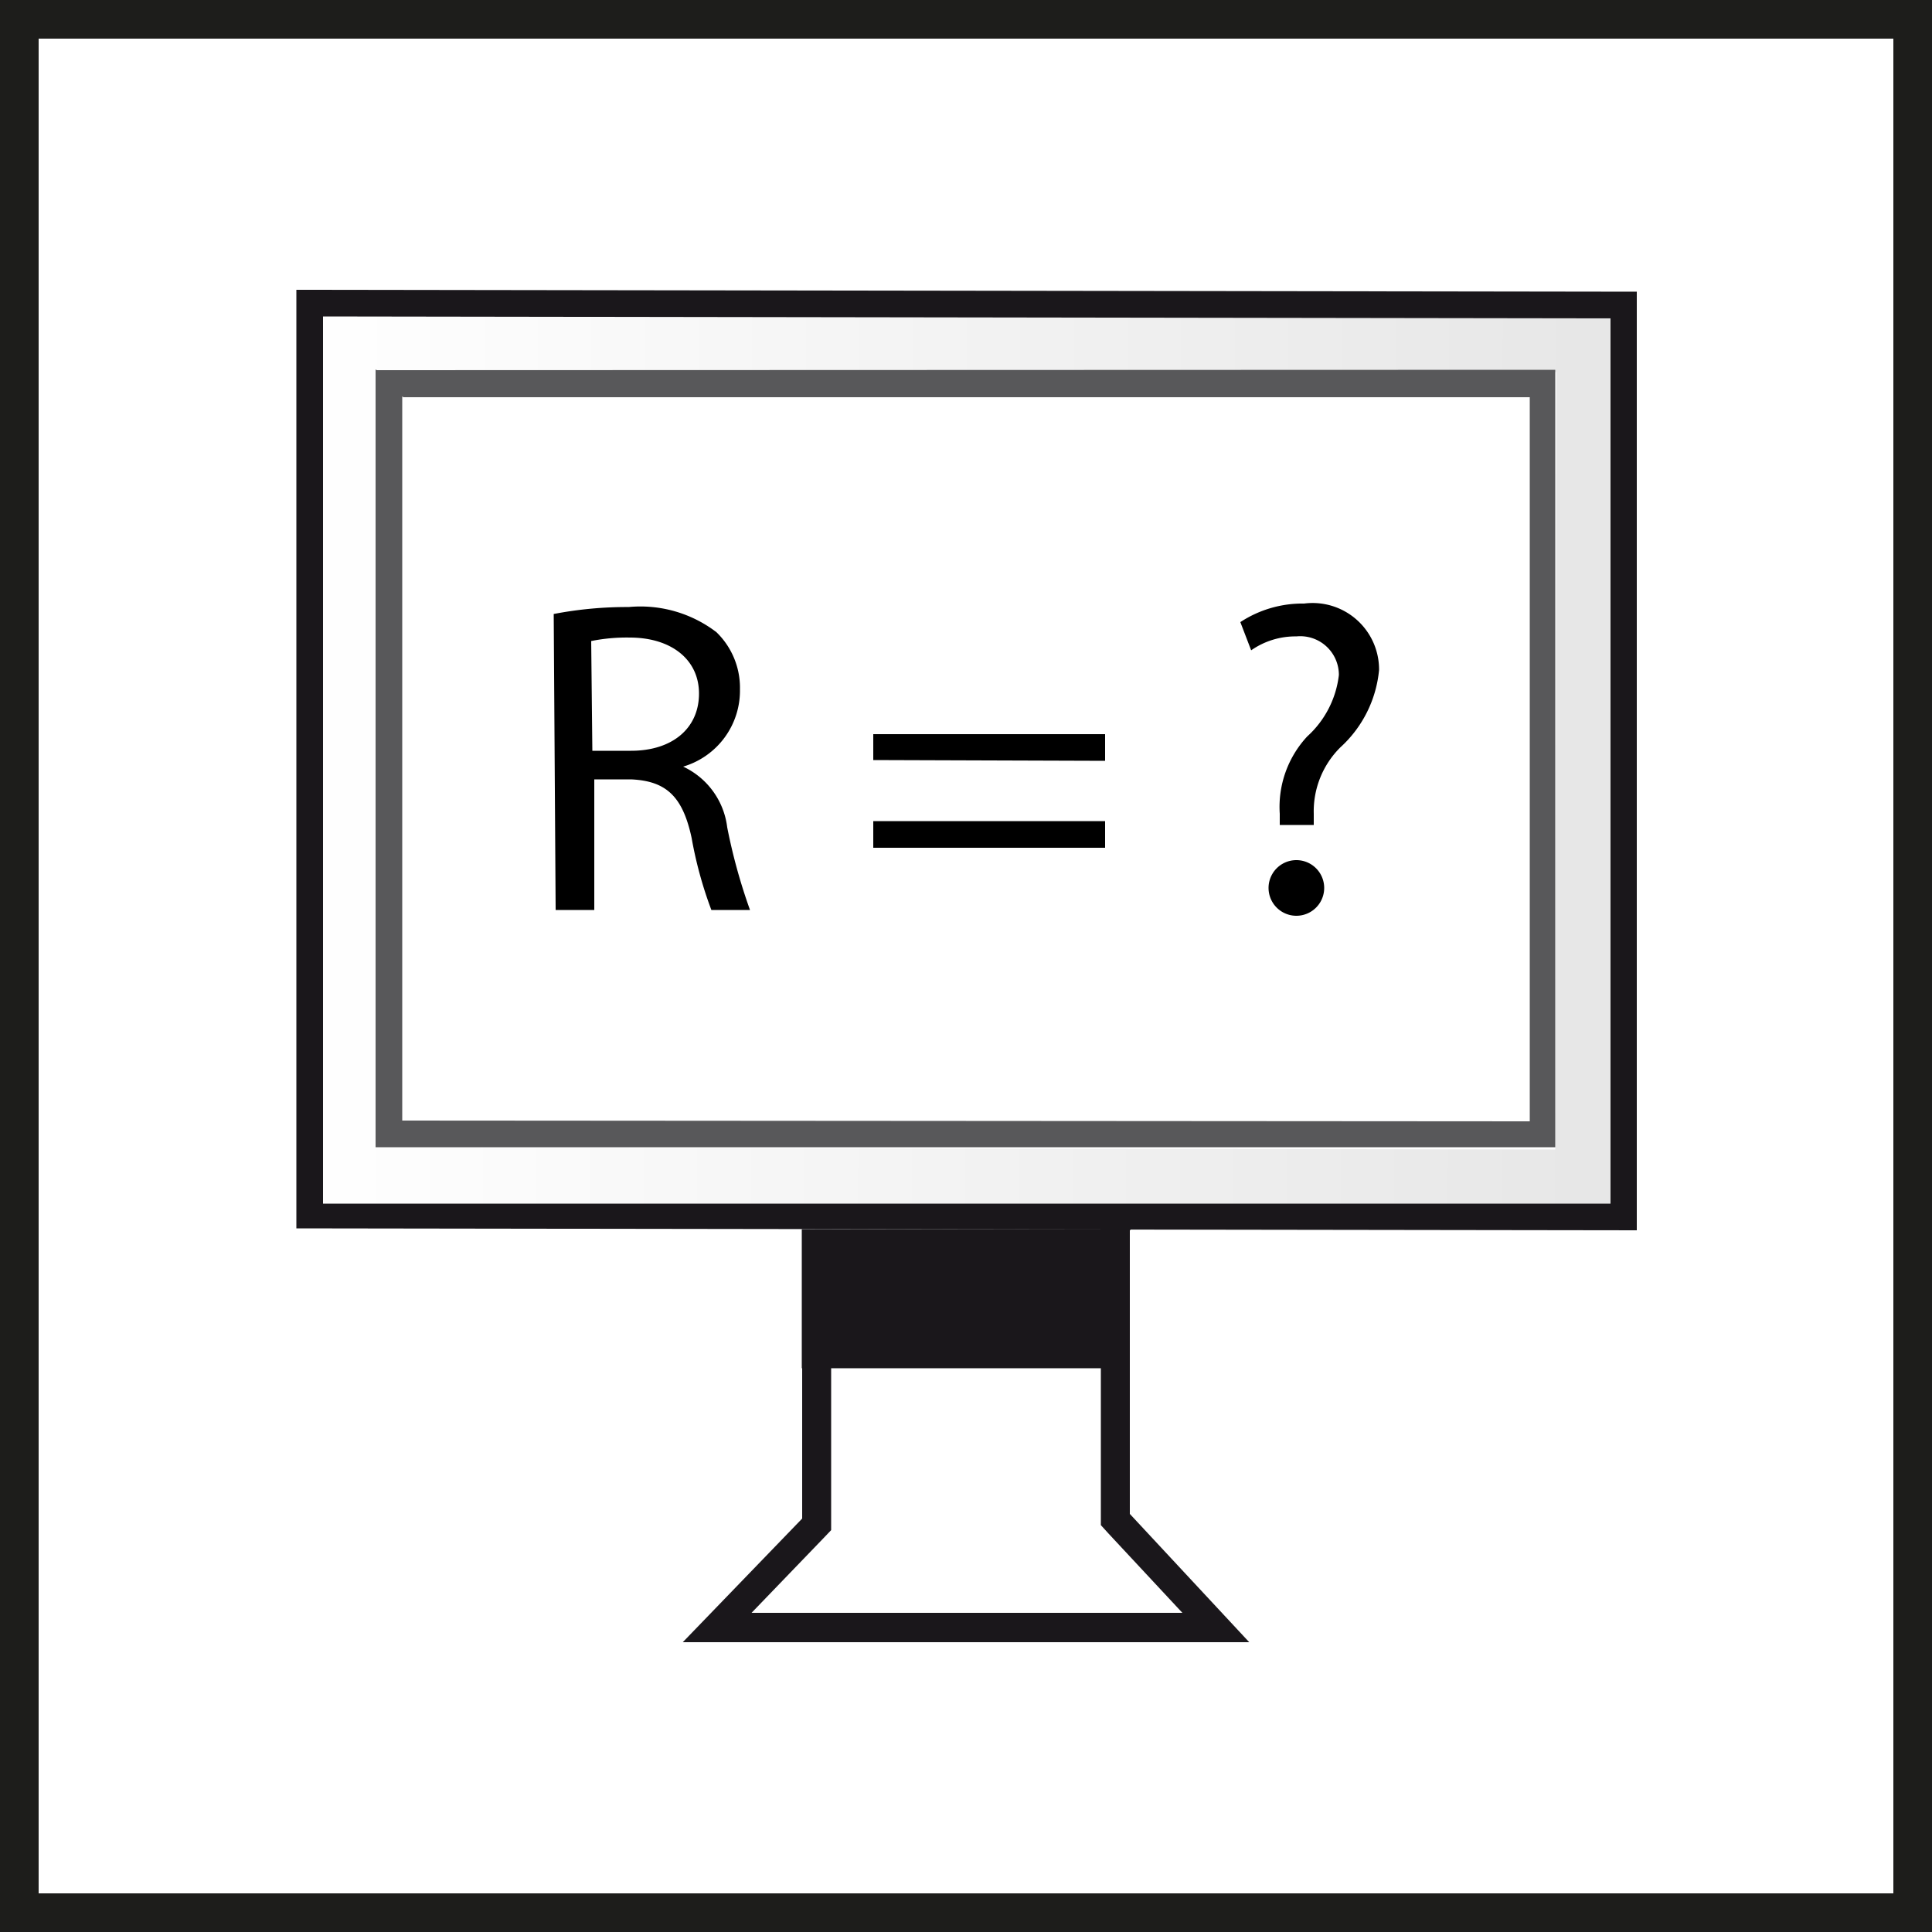
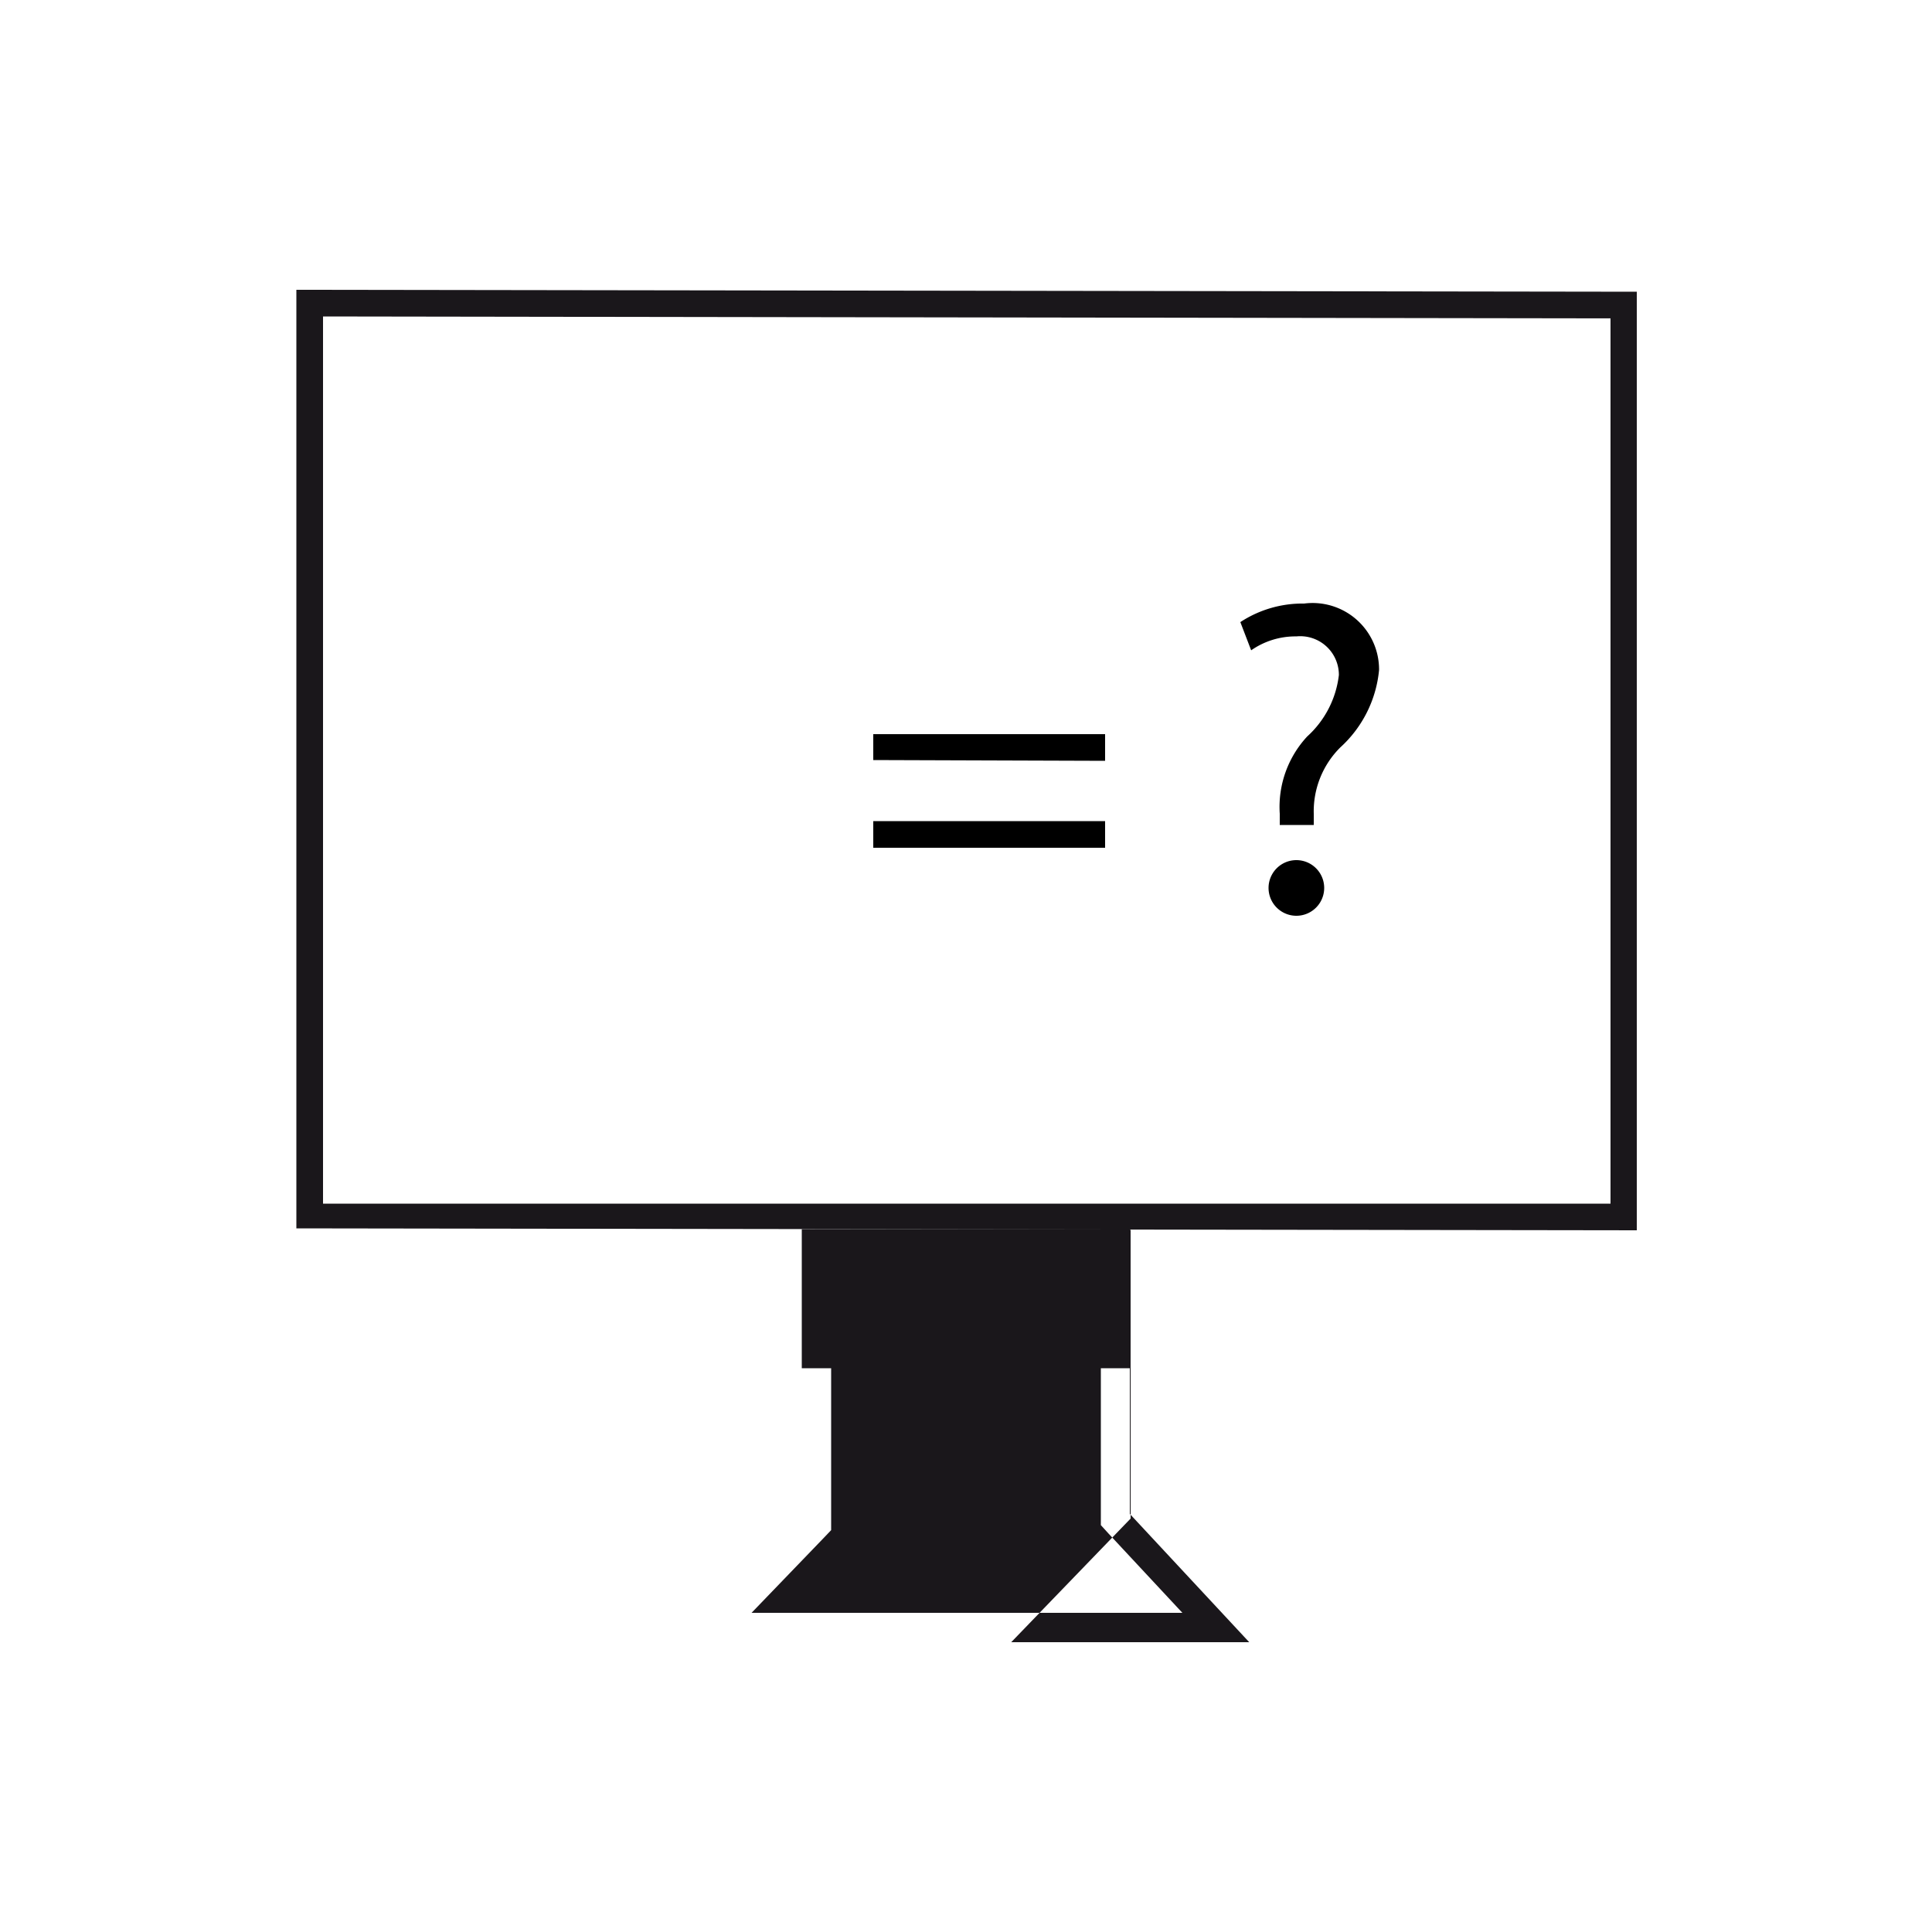
<svg xmlns="http://www.w3.org/2000/svg" viewBox="0 0 50 50">
  <defs>
    <style>.cls-1{fill:#fff;}.cls-2{fill:#1d1d1b;}.cls-3{fill:#1a171b;}.cls-4{fill:url(#linear-gradient);}.cls-5{fill:#58585a;}</style>
    <linearGradient id="linear-gradient" x1="7.75" y1="20.19" x2="42.44" y2="20.19" gradientTransform="translate(45.19 -5.43) rotate(90)" gradientUnits="userSpaceOnUse">
      <stop offset="0" stop-color="#fff" />
      <stop offset="1" stop-color="#e6e6e6" />
    </linearGradient>
  </defs>
  <g id="Calque_2" data-name="Calque 2">
    <g id="Calque_1-2" data-name="Calque 1">
      <rect class="cls-1" width="50" height="50" />
-       <path class="cls-2" d="M49,1V49H1V1H49m1-1H0V50H50V0Z" />
-       <polygon class="cls-1" points="29.24 39.18 32.33 42.5 17.67 42.5 20.76 39.3 20.76 31.81 29.24 31.81 29.24 39.18" />
-       <path class="cls-3" d="M28.49,32.57v6.9l.2.22,1.91,2.05H19.45l1.85-1.92.21-.22v-7h7m.75-.76H20.76V39.3l-3.09,3.2H32.33l-3.09-3.32V31.81Z" />
+       <path class="cls-3" d="M28.49,32.57v6.9l.2.22,1.91,2.05H19.45l1.85-1.92.21-.22v-7h7m.75-.76V39.3l-3.09,3.2H32.33l-3.09-3.32V31.81Z" />
      <rect class="cls-3" x="20.75" y="31.81" width="8.49" height="3.6" />
-       <rect class="cls-4" x="12.86" y="2.32" width="24.29" height="34.69" transform="translate(5.3 44.64) rotate(-89.92)" />
      <path class="cls-3" d="M8.36,8.19l33.32.05,0,22.91-33.32,0,0-22.91M7.67,7.5l0,24.29,34.69.05,0-24.29L7.67,7.5Z" />
      <rect class="cls-1" x="14.94" y="4.4" width="20.12" height="30.53" transform="translate(5.3 44.64) rotate(-89.92)" />
-       <path class="cls-5" d="M10.44,10.28l29.15,0,0,18.74L10.41,29l0-18.74m-.69-.7,0,20.13,30.53,0,0-20.12L9.75,9.58Z" />
-       <path d="M14.33,15.89a10,10,0,0,1,1.94-.18,3.24,3.24,0,0,1,2.27.65,2,2,0,0,1,.61,1.48,2.05,2.05,0,0,1-1.47,2v0a2,2,0,0,1,1.14,1.57,14.7,14.7,0,0,0,.59,2.14h-1a10.47,10.47,0,0,1-.51-1.86c-.23-1.08-.66-1.48-1.57-1.52h-.95v3.38h-1Zm1,3.54h1c1.08,0,1.76-.59,1.76-1.48s-.73-1.45-1.79-1.45a4.65,4.65,0,0,0-1,.09Z" />
      <path d="M22.6,19.67V19h6v.69Zm0,2.27v-.69h6v.69Z" />
      <path d="M33.12,21.35l0-.29a2.68,2.68,0,0,1,.71-2,2.54,2.54,0,0,0,.82-1.59,1,1,0,0,0-1.1-1,2,2,0,0,0-1.17.36l-.28-.73a2.93,2.93,0,0,1,1.65-.48,1.72,1.72,0,0,1,1.94,1.72,3.1,3.1,0,0,1-1,2A2.33,2.33,0,0,0,34,21.06v.29Zm.43,2.35a.72.72,0,0,1,0-1.44.72.72,0,0,1,0,1.44Z" />
    </g>
  </g>
</svg>